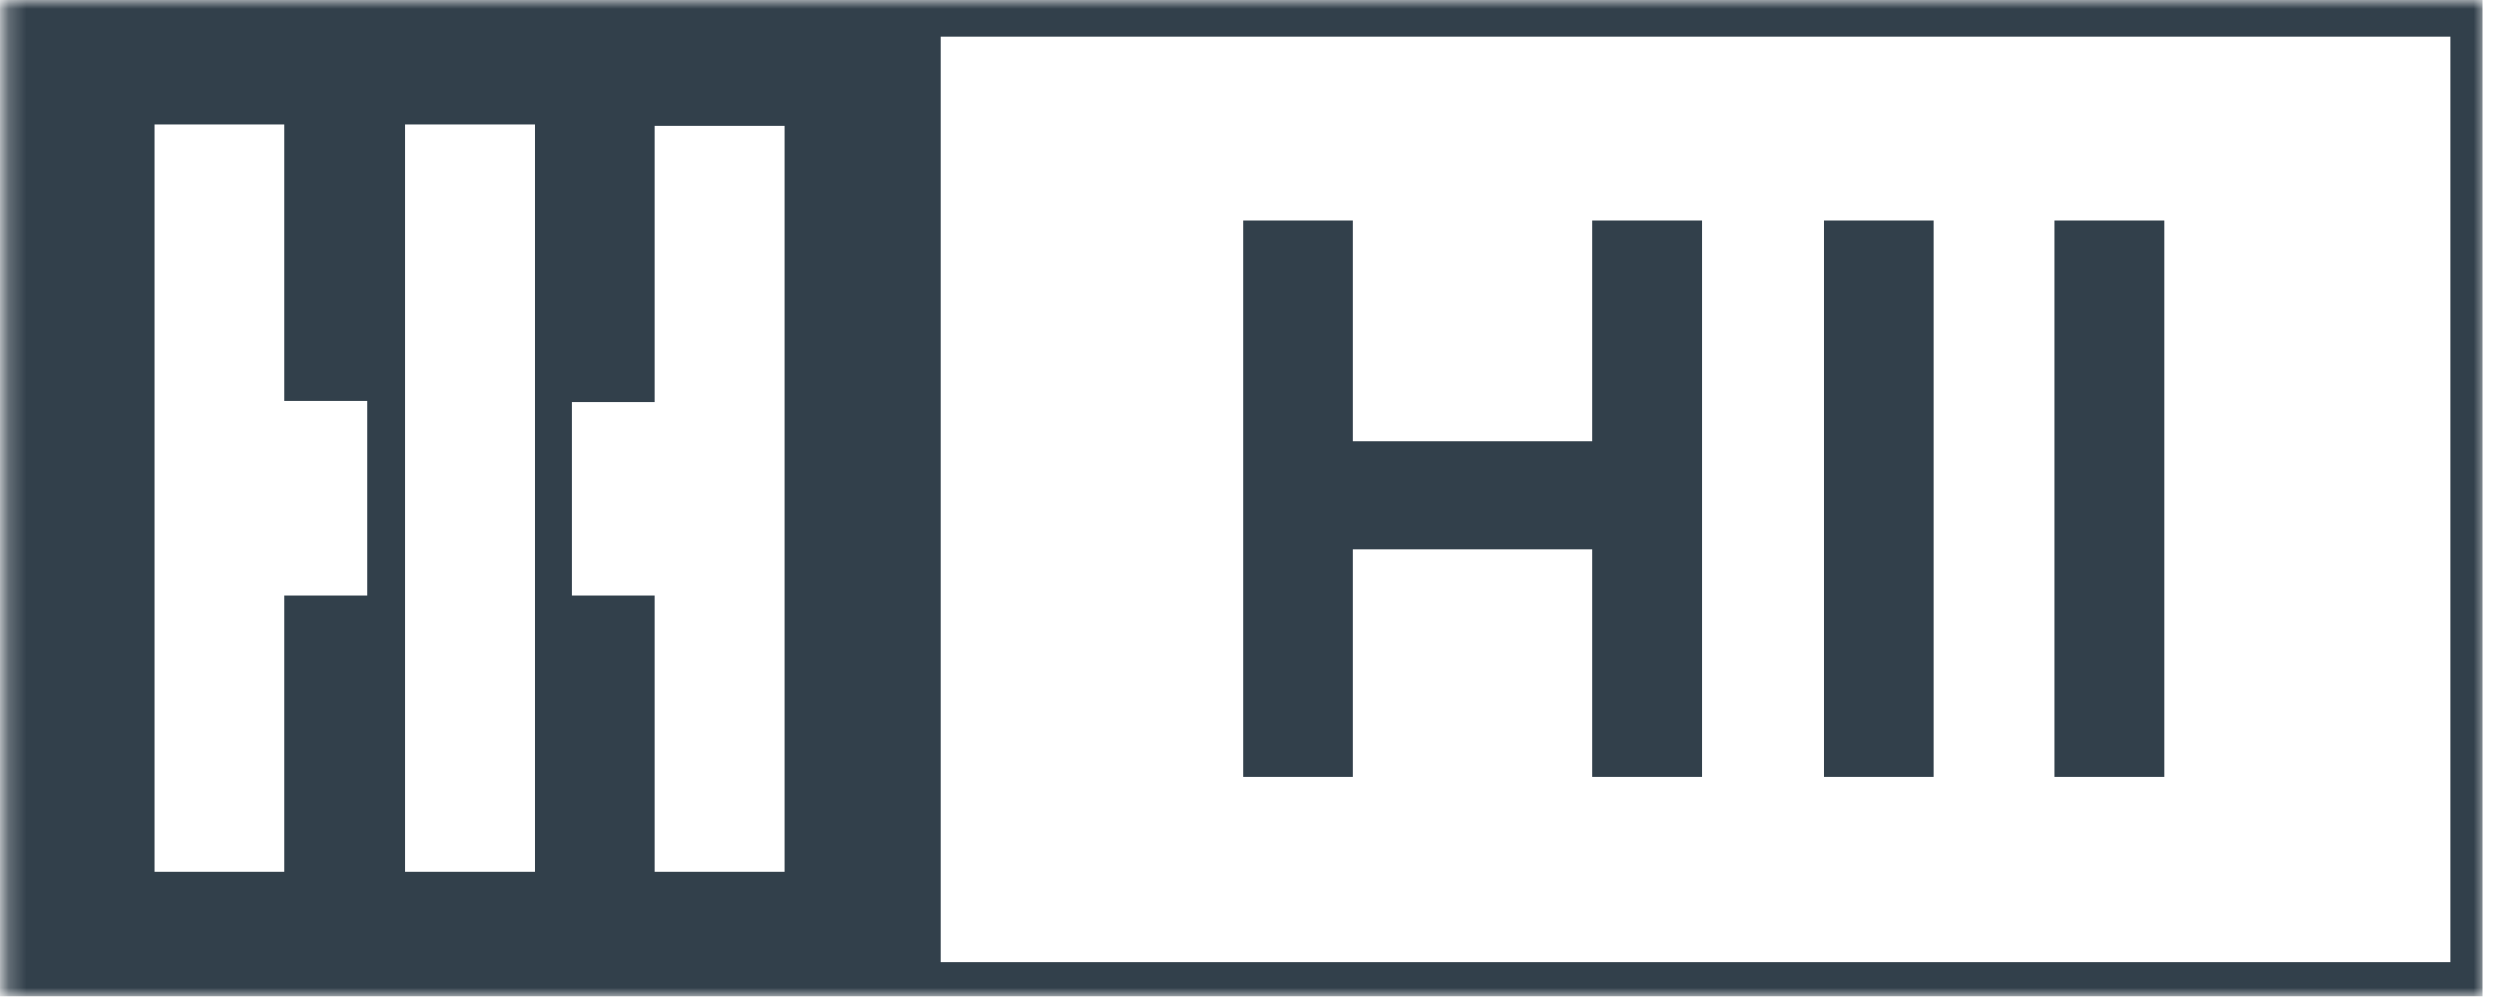
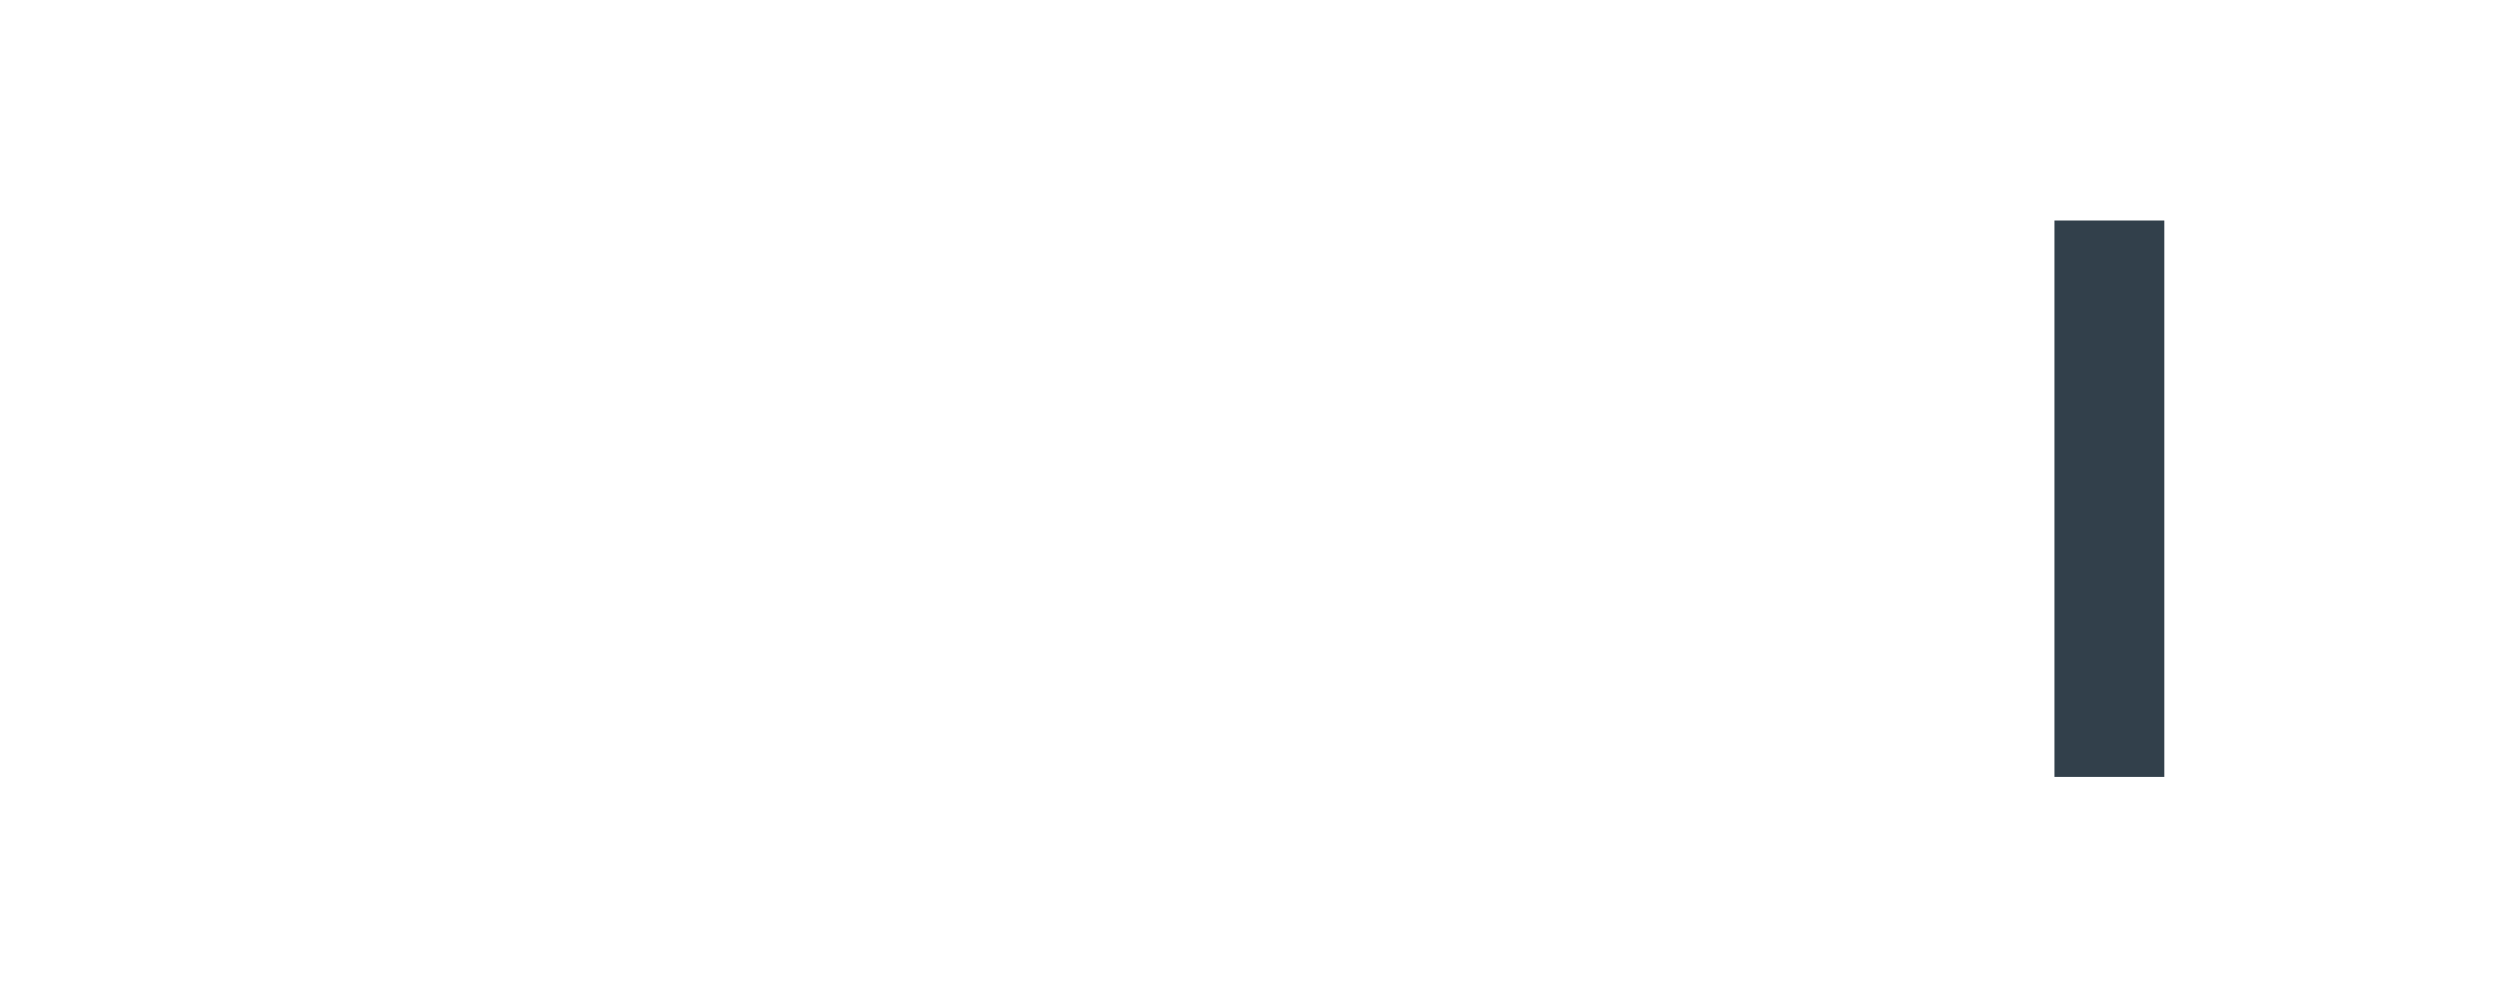
<svg xmlns="http://www.w3.org/2000/svg" width="143" height="57" viewBox="0 0 143 57" fill="none">
  <mask id="mask0_4013_1839" style="mask-type:luminance" maskUnits="userSpaceOnUse" x="0" y="0" width="143" height="57">
    <path d="M142.235 0H0.235V57H142.235V0Z" fill="white" />
  </mask>
  <g mask="url(#mask0_4013_1839)">
-     <path d="M0 0V57H142V0H0ZM53.809 55.035V2.096H140.162V55.035H53.809ZM32.713 34.065V23H37.446V7.198H44.878V49.867H37.446V34.065H32.713ZM30.601 7.12V49.867H23.169V7.12H30.601ZM21.005 22.935V34.065H16.259V49.867H8.84V7.12H16.259V22.935H21.005Z" fill="#32404B" />
-     <path d="M91.073 25.239H77.382V12.613H71.111V44.439H77.382V31.422H91.073V44.439H97.357V12.613H91.073V25.239Z" fill="#32404B" />
-     <path d="M110.604 12.613H104.332V44.439H110.604V12.613Z" fill="#32404B" />
    <path d="M123.799 12.613H117.514V44.439H123.799V12.613Z" fill="#32404B" />
  </g>
</svg>